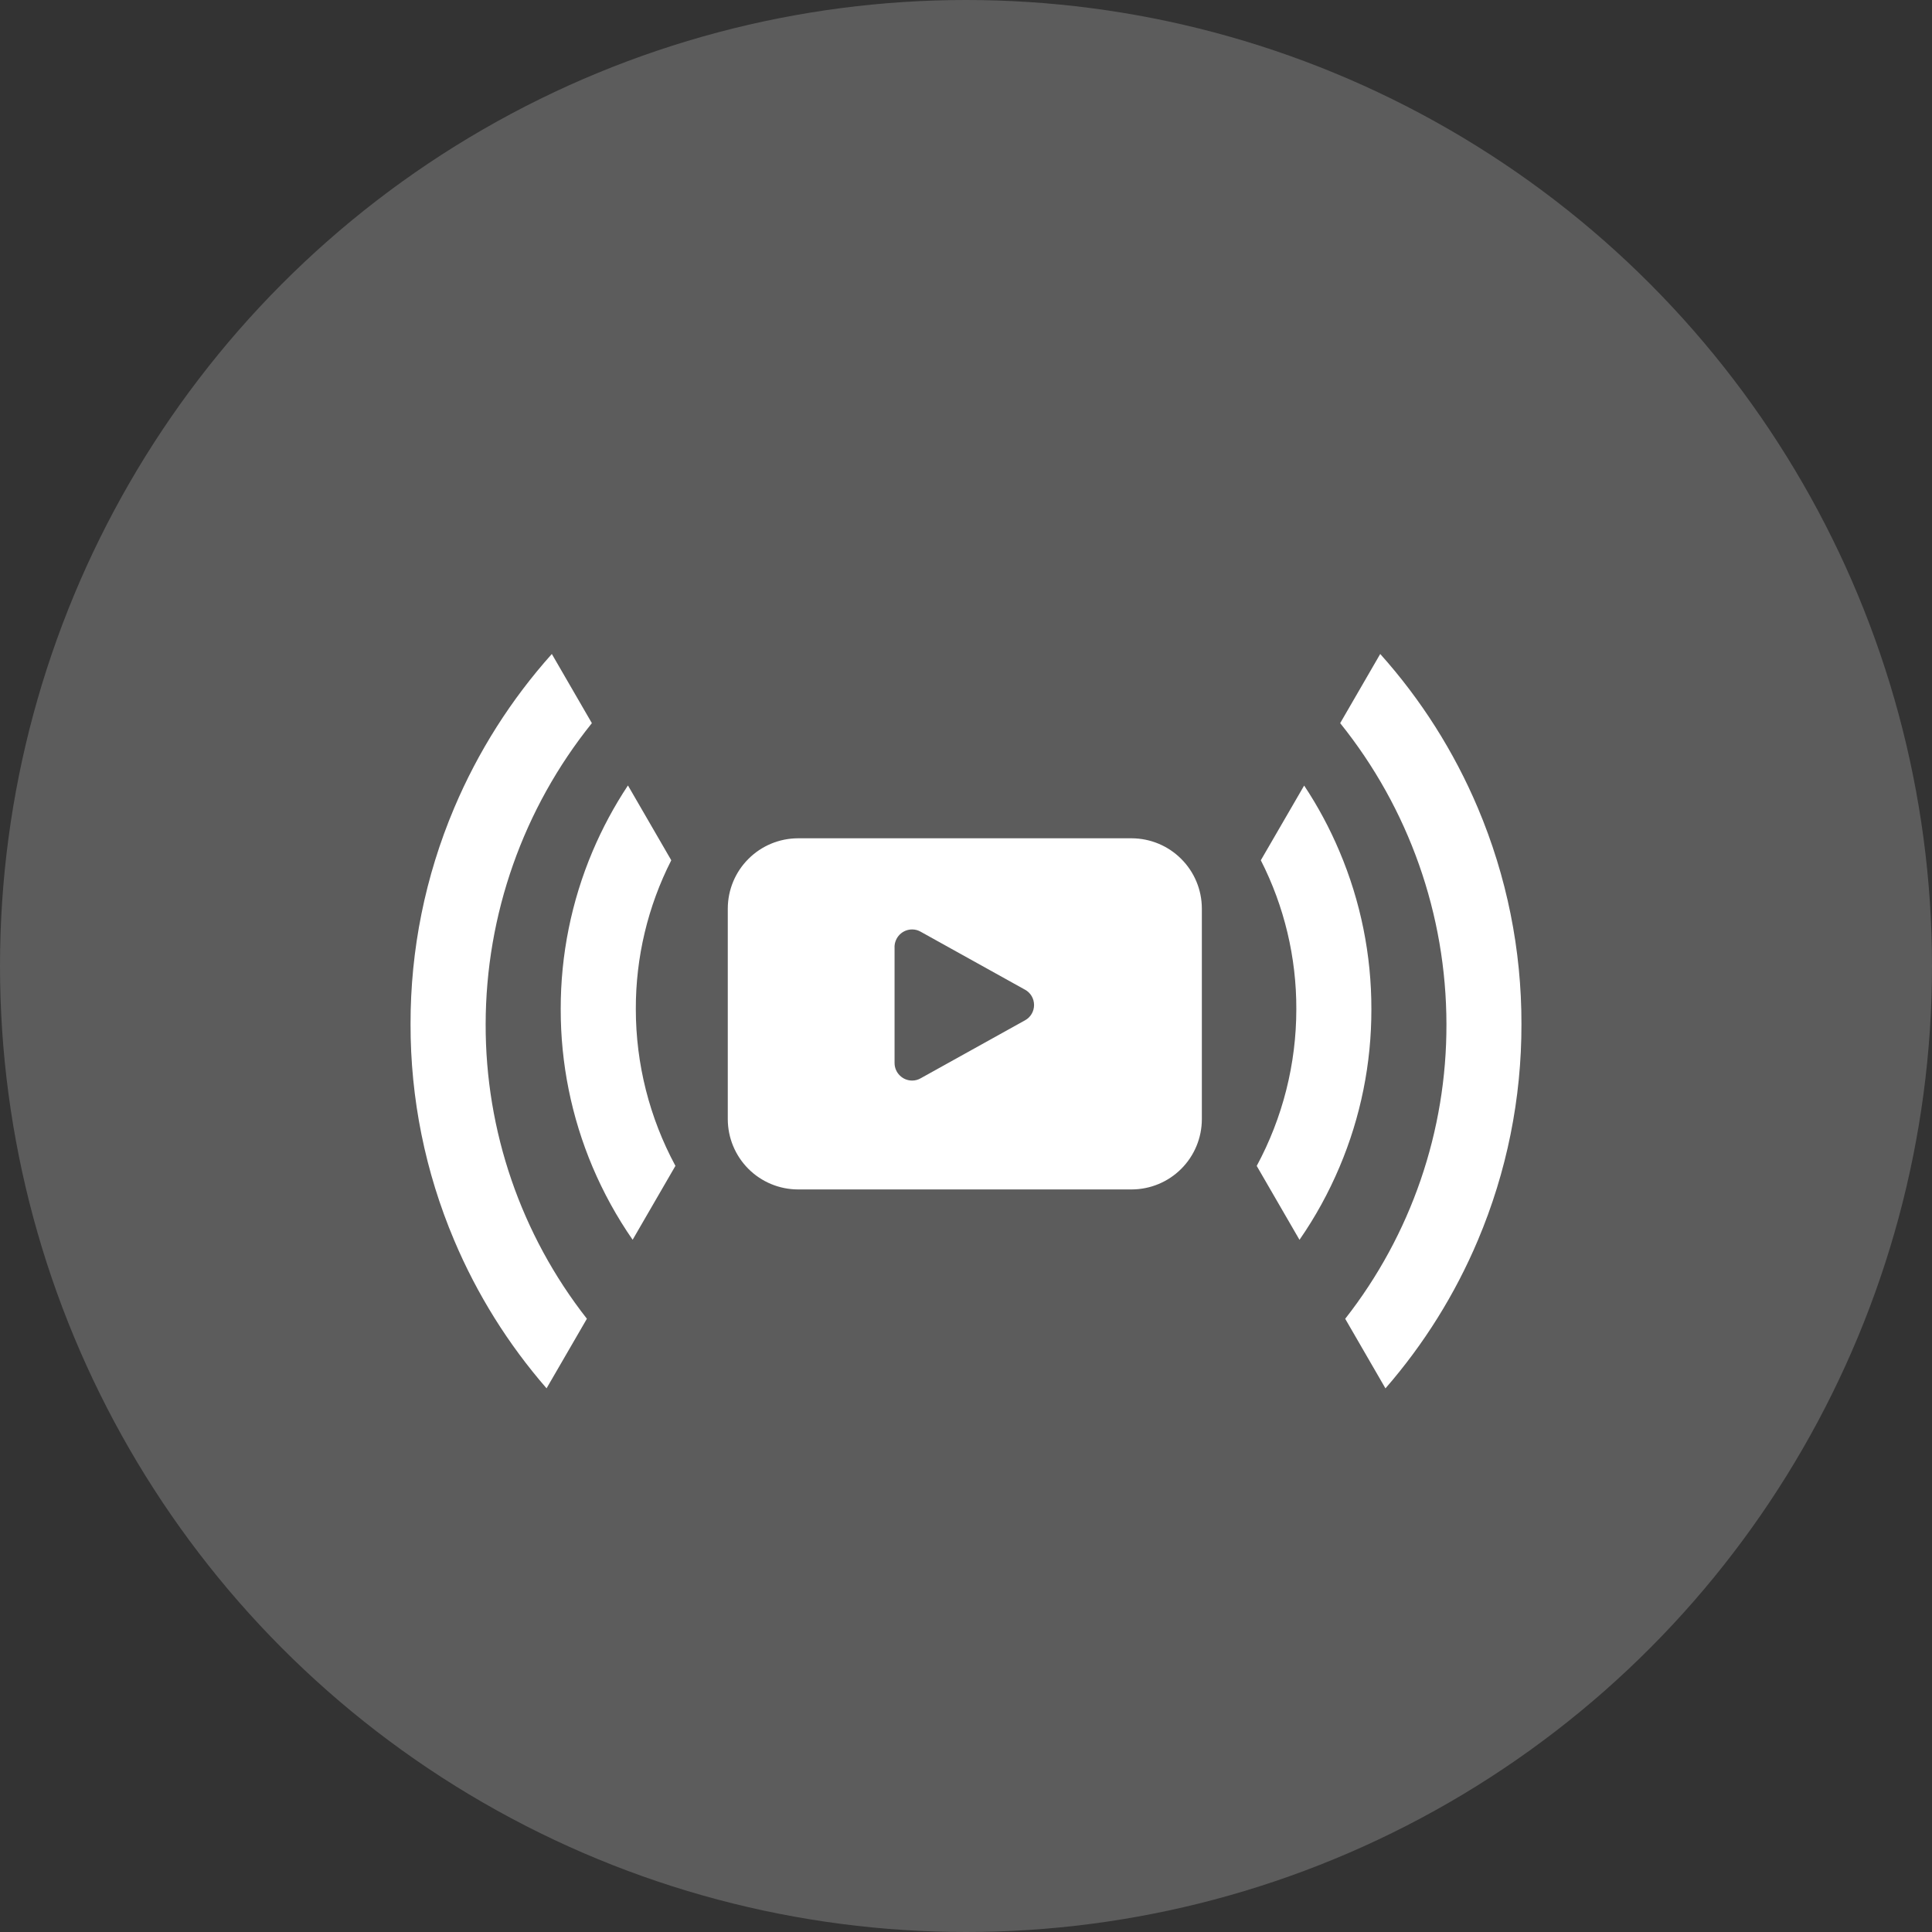
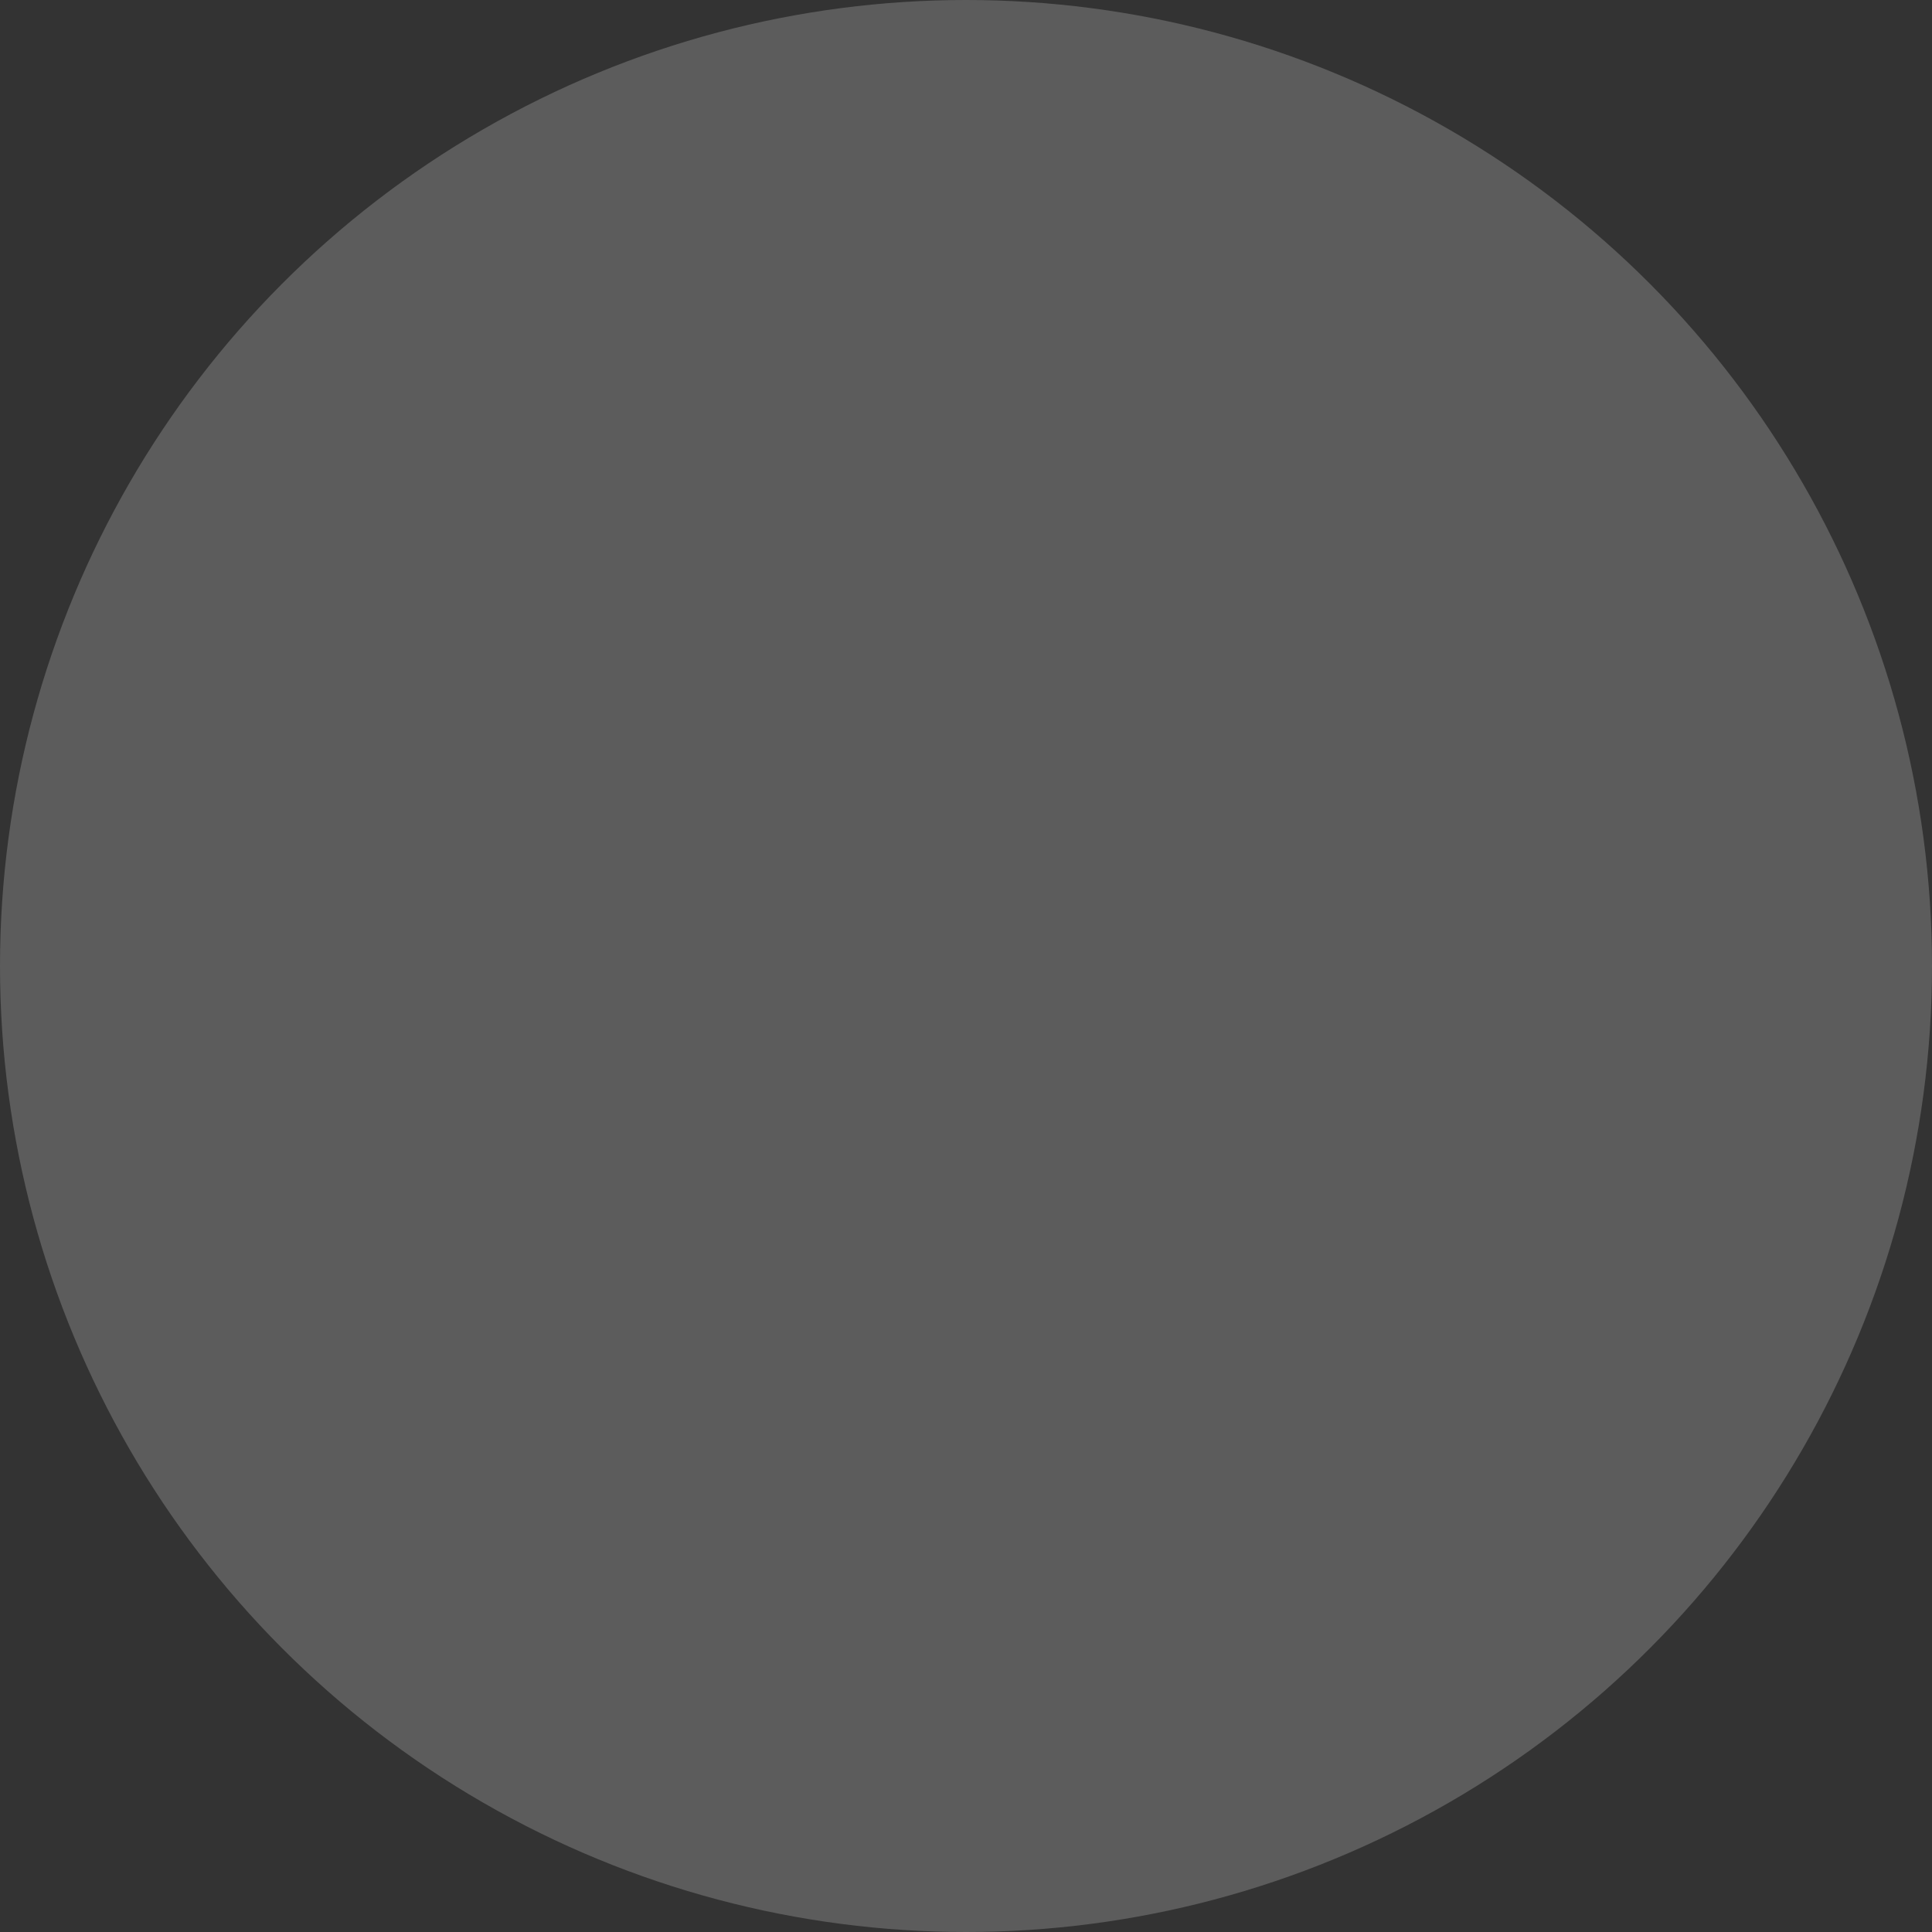
<svg xmlns="http://www.w3.org/2000/svg" width="40" height="40" viewBox="0 0 40 40" fill="none">
  <rect x="0" y="0" width="40" height="40" fill="#333333" stroke="none" />
  <circle cx="20" cy="20" r="20" fill="white" fill-opacity="0.2" />
-   <path d="M28.684 28.744L27.851 27.304C29.215 25.564 29.953 23.415 29.947 21.203C29.944 18.936 29.168 16.738 27.747 14.972L28.576 13.54C29.421 14.483 30.104 15.561 30.597 16.727C31.196 18.144 31.503 19.666 31.5 21.204C31.503 22.741 31.196 24.264 30.597 25.68C30.126 26.796 29.48 27.83 28.685 28.744L28.684 28.744ZM11.316 28.744C10.521 27.83 9.875 26.796 9.404 25.68C8.804 24.264 8.497 22.741 8.5 21.204C8.497 19.666 8.804 18.144 9.404 16.727C9.897 15.561 10.58 14.484 11.425 13.54L12.254 14.972C10.834 16.738 10.058 18.936 10.055 21.203C10.049 23.414 10.787 25.563 12.151 27.303L11.317 28.742L11.316 28.744ZM13.098 25.668C12.77 25.195 12.492 24.689 12.268 24.16C11.831 23.126 11.607 22.015 11.609 20.893C11.607 19.771 11.831 18.66 12.268 17.627C12.47 17.15 12.715 16.693 13.001 16.262L13.898 17.811C13.412 18.766 13.161 19.822 13.164 20.893C13.164 22.026 13.446 23.141 13.984 24.138L13.098 25.668H13.098ZM26.904 25.668L26.019 24.139C26.557 23.142 26.839 22.026 26.839 20.893C26.842 19.822 26.59 18.765 26.104 17.811L27.001 16.264C27.287 16.695 27.532 17.152 27.733 17.629C28.171 18.662 28.395 19.773 28.393 20.895C28.395 22.017 28.171 23.129 27.733 24.162C27.509 24.692 27.232 25.197 26.904 25.67L26.904 25.668ZM16.521 24.626C16.136 24.625 15.767 24.472 15.495 24.2C15.222 23.927 15.069 23.558 15.068 23.173V18.809C15.069 18.424 15.222 18.055 15.495 17.783C15.767 17.51 16.136 17.357 16.521 17.356H23.43C23.815 17.357 24.184 17.51 24.456 17.783C24.729 18.055 24.882 18.424 24.883 18.809V23.173C24.882 23.558 24.729 23.927 24.456 24.2C24.184 24.472 23.815 24.625 23.43 24.626H16.521ZM18.521 19.608V22.008C18.521 22.105 18.559 22.197 18.628 22.265C18.696 22.334 18.789 22.372 18.885 22.372C18.947 22.372 19.008 22.356 19.061 22.325L21.221 21.125C21.279 21.094 21.326 21.048 21.359 20.992C21.392 20.936 21.409 20.872 21.409 20.808C21.409 20.743 21.392 20.679 21.359 20.623C21.326 20.567 21.279 20.521 21.221 20.49L19.061 19.29C19.008 19.259 18.947 19.243 18.885 19.243C18.789 19.243 18.696 19.281 18.628 19.349C18.559 19.418 18.521 19.51 18.52 19.607L18.521 19.608Z" fill="white" />
</svg>